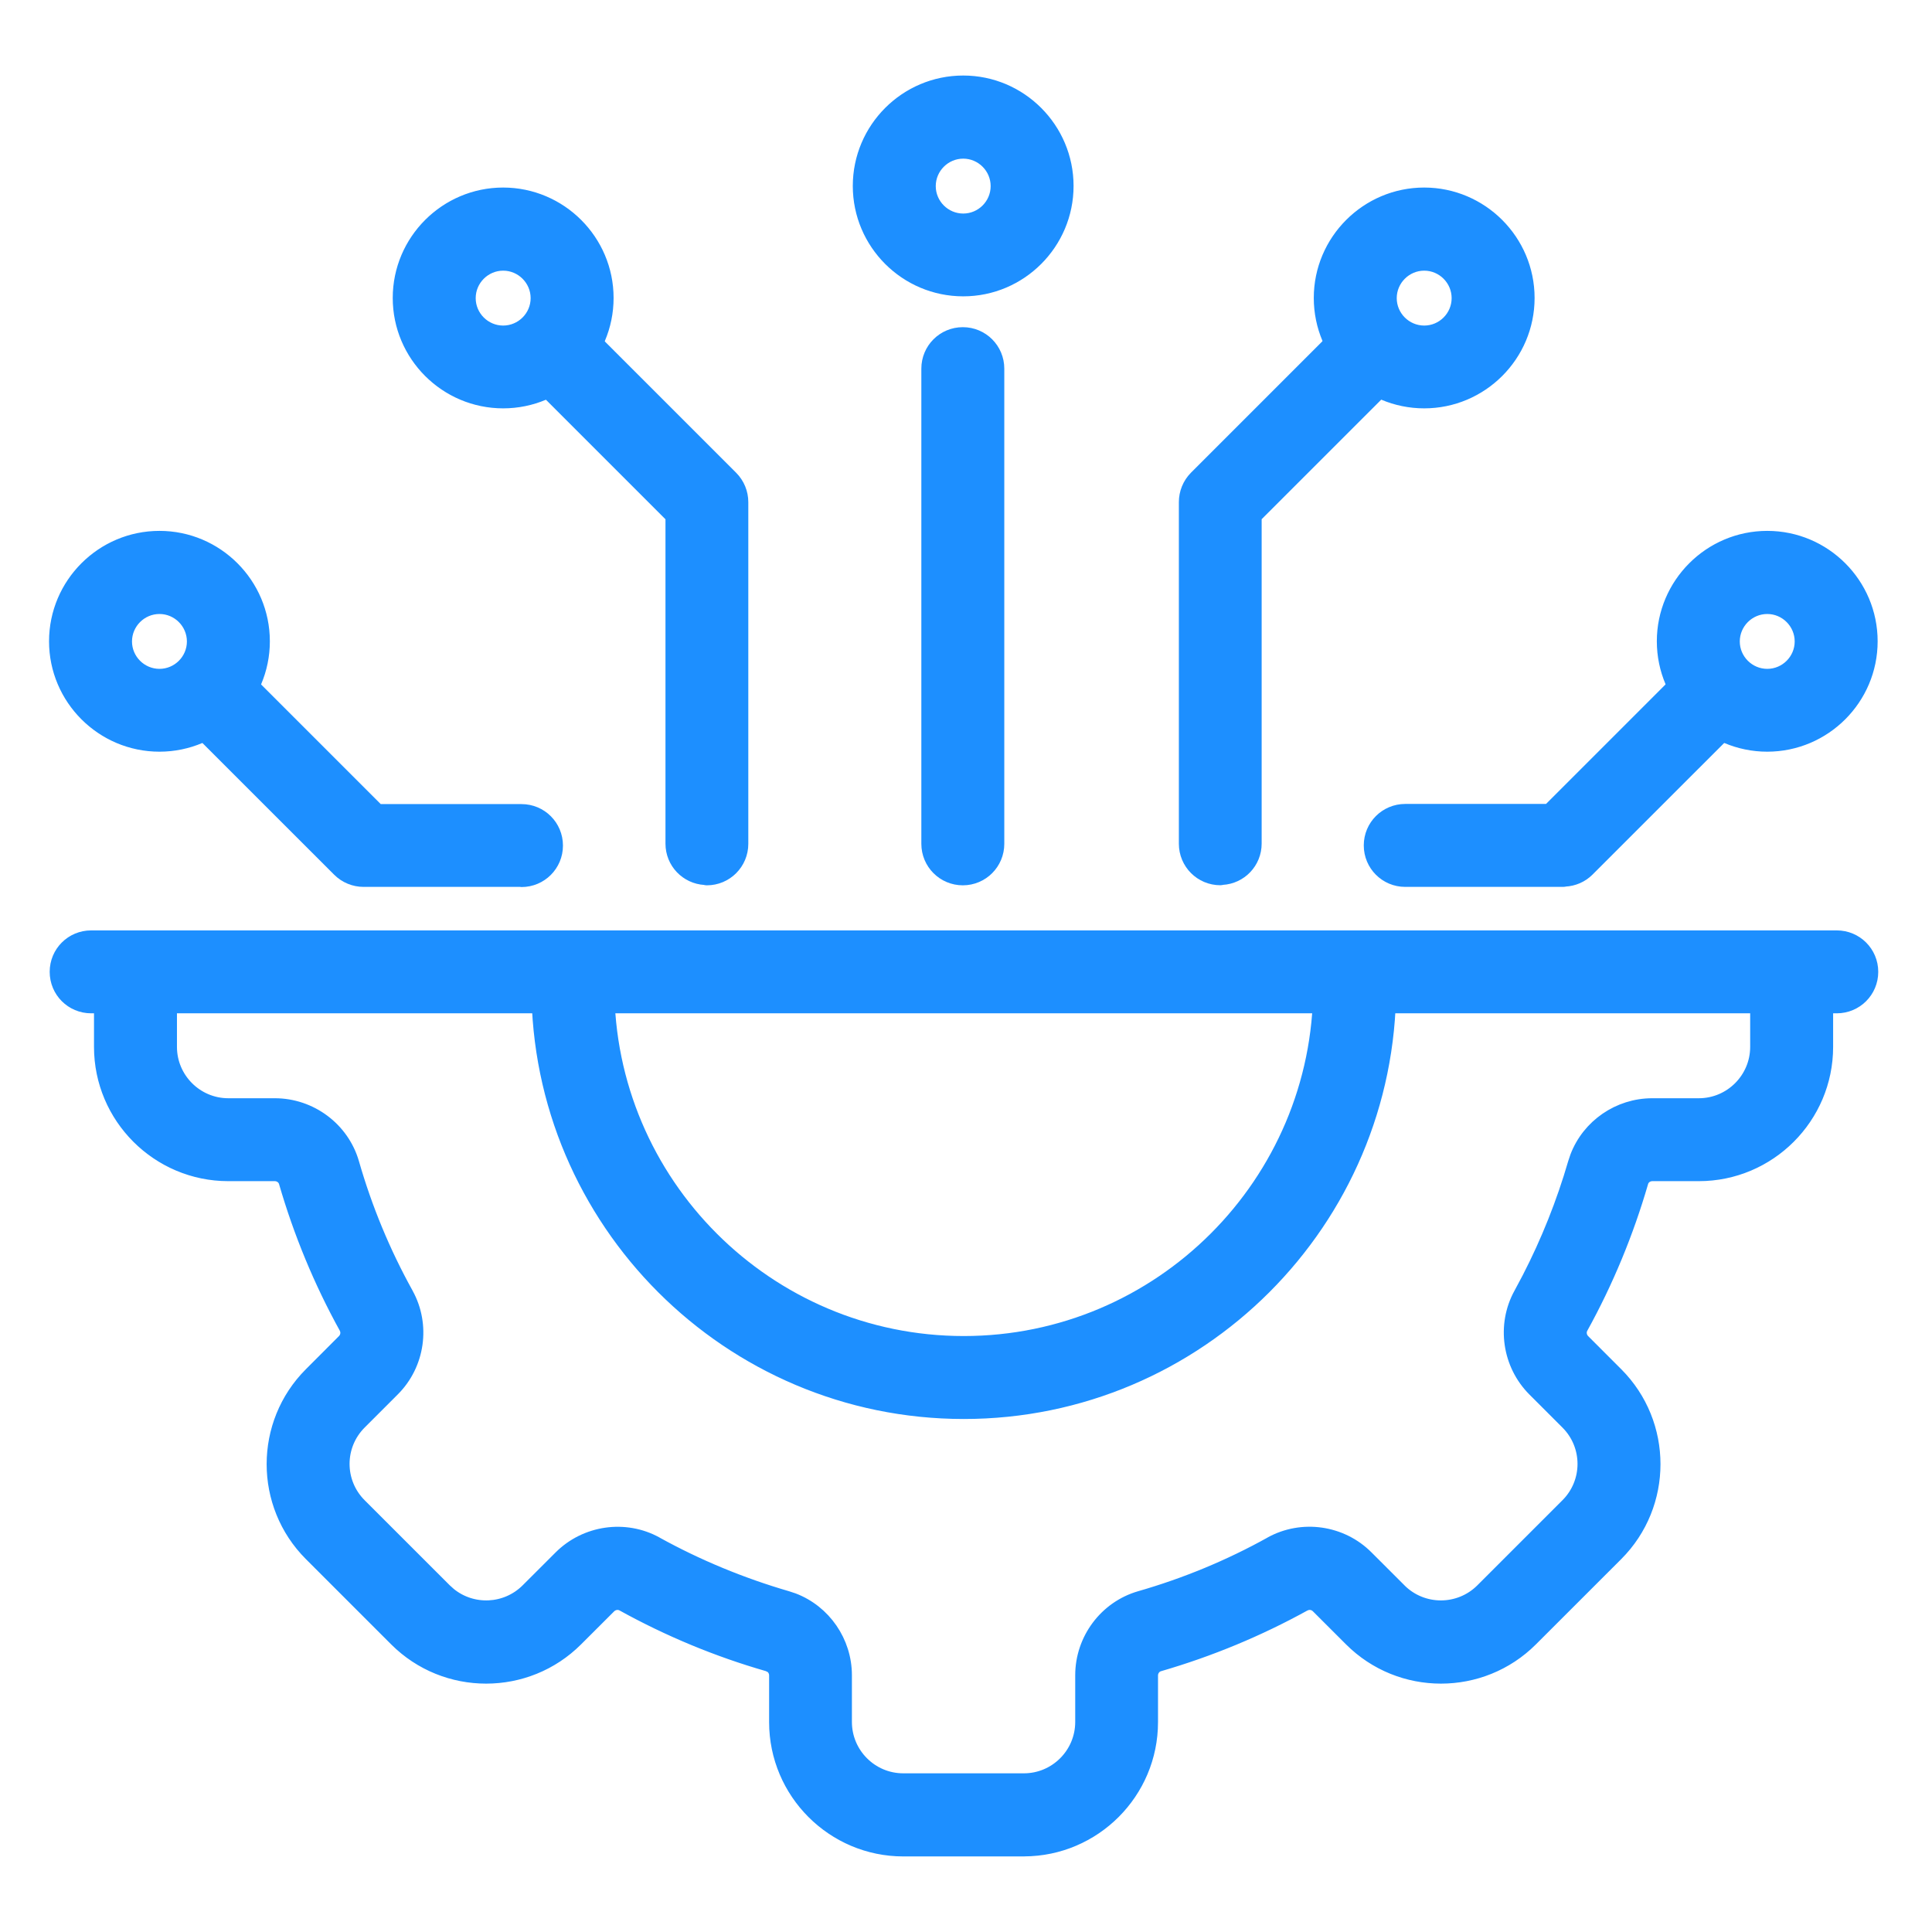
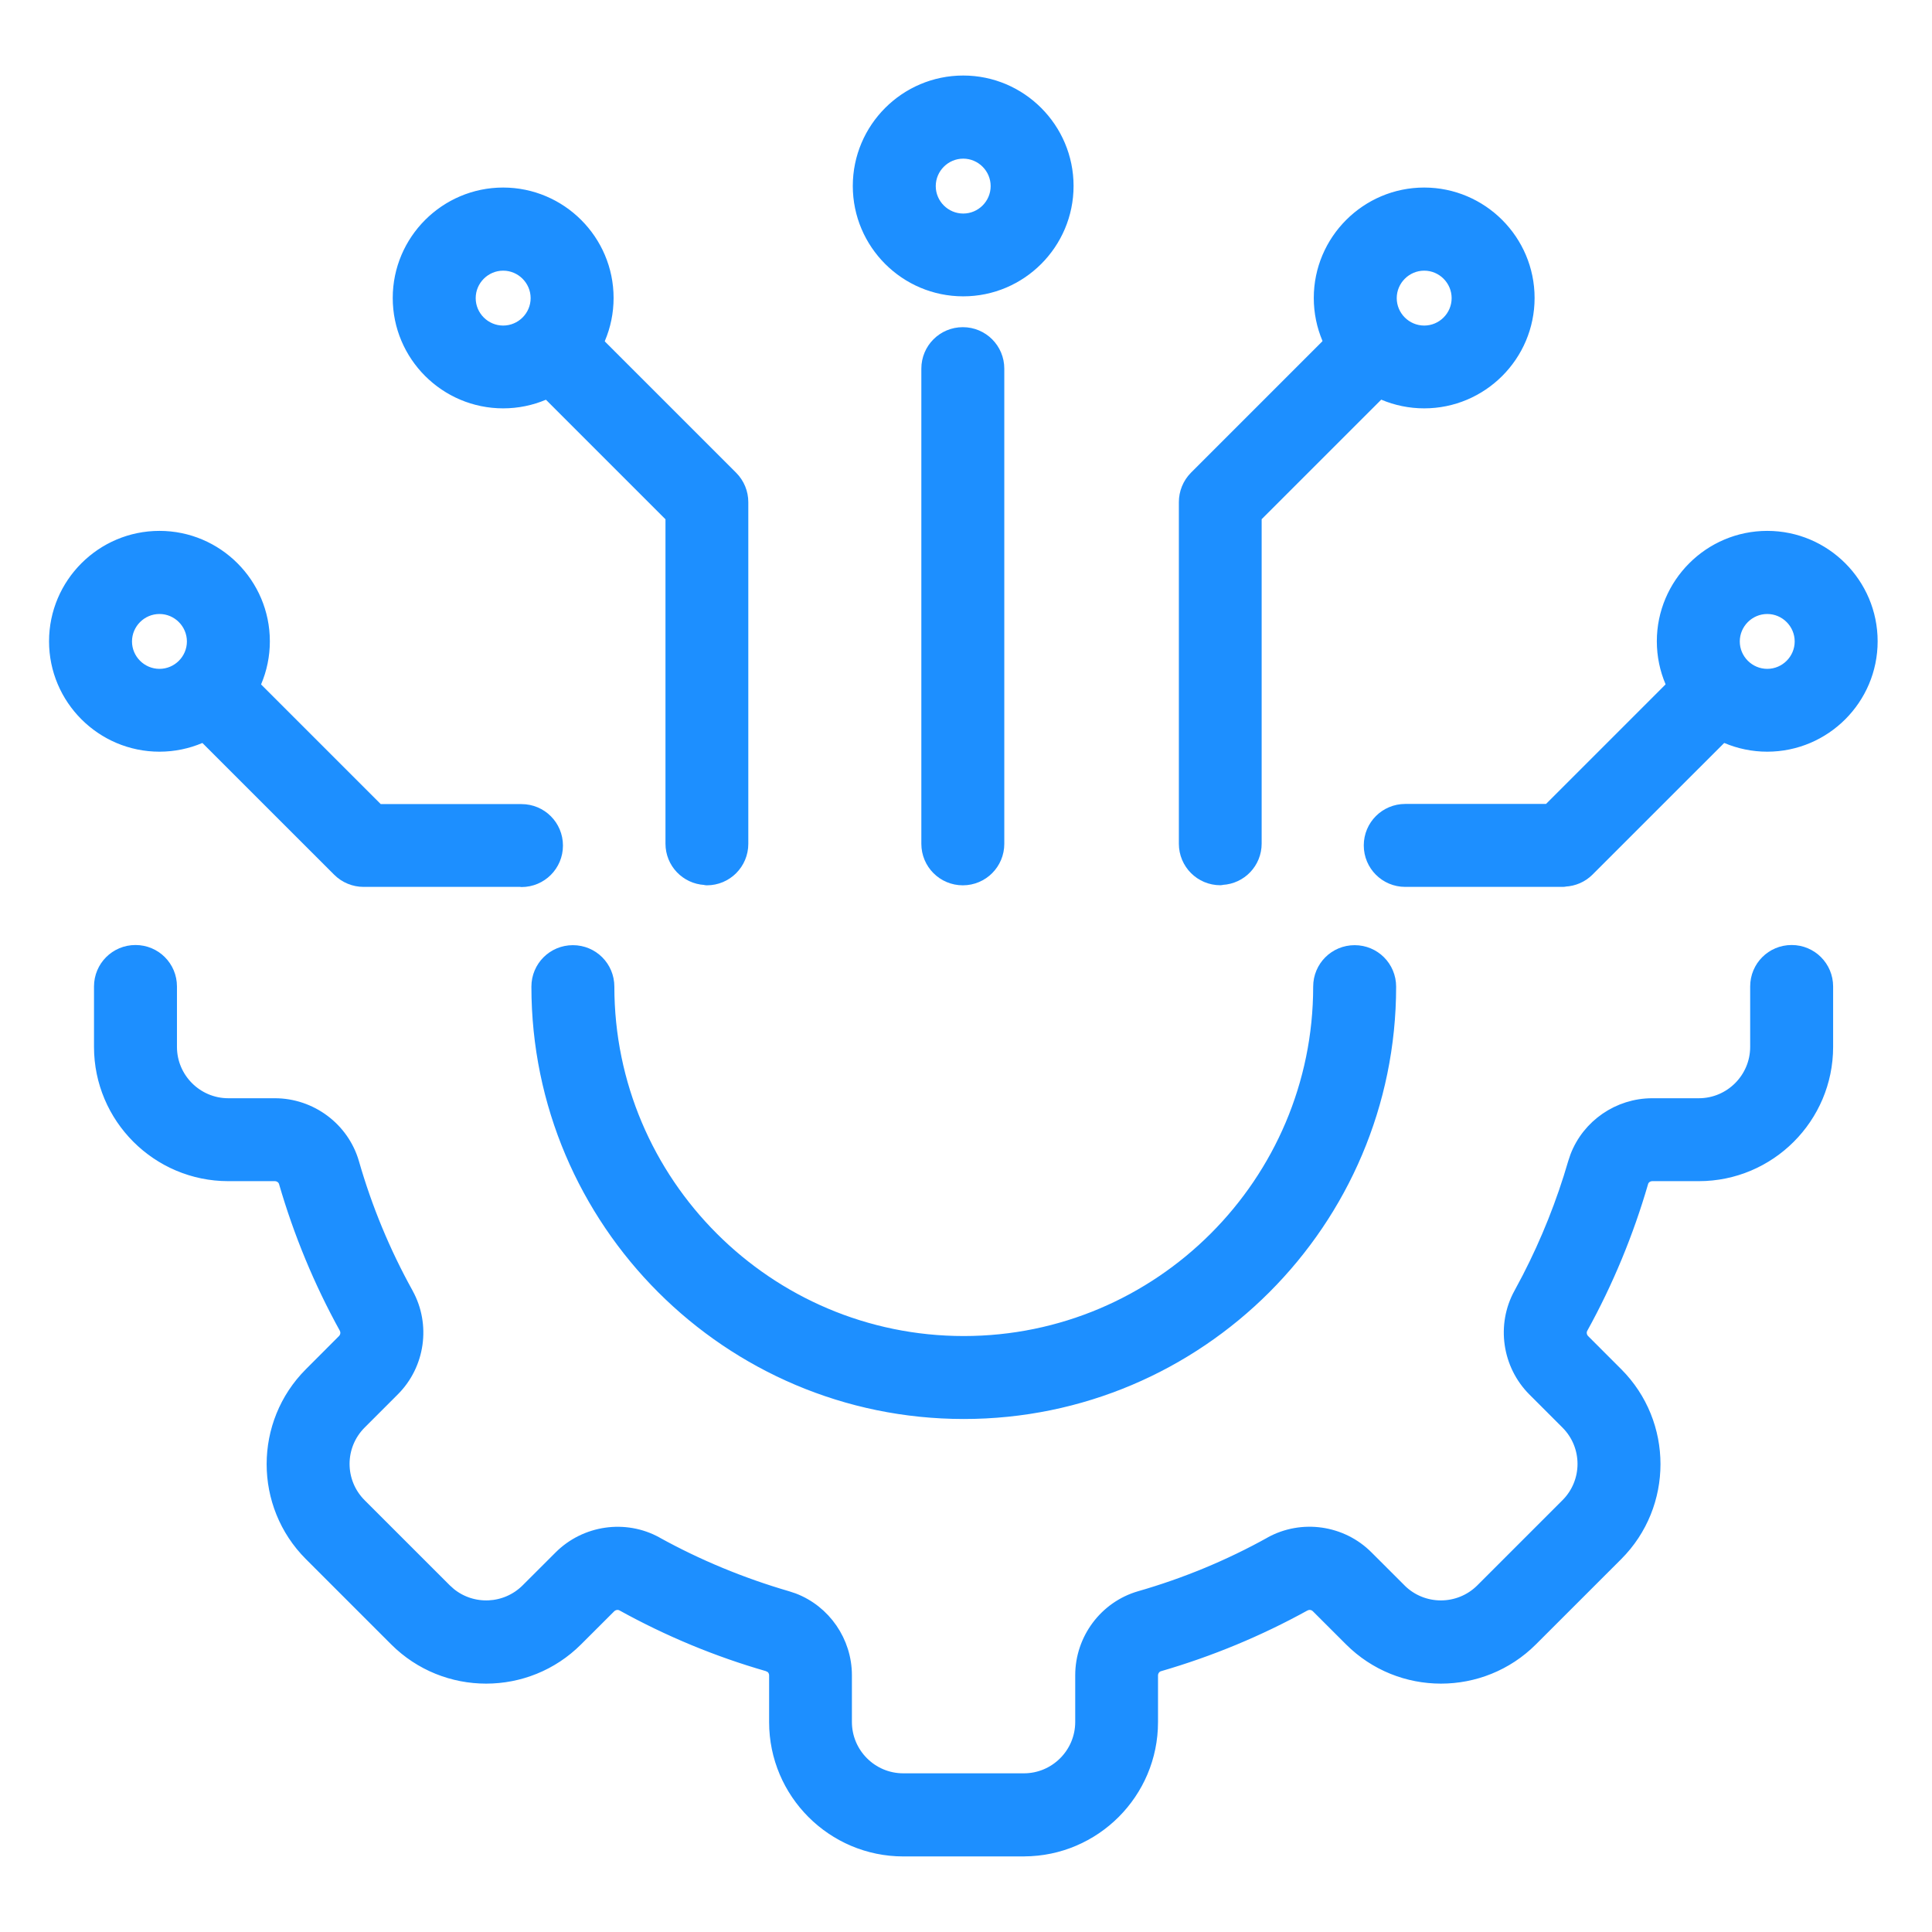
<svg xmlns="http://www.w3.org/2000/svg" width="48" height="48" viewBox="0 0 48 48" fill="none">
  <path d="M23.921 8.281C24.407 8.281 24.799 8.673 24.799 9.159V20.964C24.799 21.45 24.407 21.843 23.921 21.843C23.435 21.843 23.043 21.45 23.043 20.964V9.159C23.043 8.673 23.435 8.281 23.921 8.281Z" fill="#1D8FFF" stroke="#1D8FFF" stroke-width="0.305" stroke-linecap="round" stroke-linejoin="round" />
  <path d="M4.588 16.562C4.929 16.221 5.487 16.221 5.828 16.562L9.396 20.13H12.956C13.442 20.13 13.834 20.521 13.834 21.008C13.834 21.494 13.442 21.886 12.956 21.886C12.947 21.886 12.938 21.883 12.93 21.882H9.033C8.803 21.882 8.577 21.791 8.411 21.625L4.588 17.803C4.246 17.461 4.246 16.904 4.588 16.562Z" fill="#1D8FFF" stroke="#1D8FFF" stroke-width="0.305" stroke-linecap="round" stroke-linejoin="round" />
  <path d="M42.041 16.559C42.383 16.217 42.94 16.217 43.281 16.559C43.623 16.9 43.623 17.457 43.281 17.799L39.458 21.621C39.303 21.776 39.099 21.864 38.881 21.875C38.868 21.879 38.854 21.882 38.84 21.882H34.913C34.427 21.882 34.035 21.49 34.035 21.004C34.035 20.518 34.427 20.126 34.913 20.126H38.474L42.041 16.559Z" fill="#1D8FFF" stroke="#1D8FFF" stroke-width="0.305" stroke-linecap="round" stroke-linejoin="round" />
  <path d="M33.52 8.029C33.862 7.688 34.418 7.688 34.76 8.029C35.101 8.371 35.101 8.928 34.76 9.27L31.193 12.836V20.958C31.193 21.428 30.828 21.808 30.364 21.833C30.35 21.837 30.335 21.841 30.319 21.841C29.833 21.841 29.441 21.448 29.441 20.962V12.475C29.441 12.245 29.531 12.019 29.697 11.852L33.52 8.029Z" fill="#1D8FFF" stroke="#1D8FFF" stroke-width="0.305" stroke-linecap="round" stroke-linejoin="round" />
  <path d="M13.119 8.031C13.461 7.69 14.018 7.69 14.359 8.031L18.182 11.854C18.347 12.02 18.439 12.242 18.439 12.477V20.964C18.439 21.45 18.047 21.843 17.561 21.843C17.545 21.843 17.529 21.84 17.515 21.835C17.052 21.809 16.686 21.43 16.686 20.96V12.838L13.119 9.271C12.778 8.93 12.778 8.373 13.119 8.031Z" fill="#1D8FFF" stroke="#1D8FFF" stroke-width="0.305" stroke-linecap="round" stroke-linejoin="round" />
  <path d="M43.907 13.342C45.335 13.342 46.497 14.505 46.497 15.933C46.497 17.36 45.335 18.522 43.907 18.523C42.48 18.523 41.317 17.36 41.316 15.933C41.316 14.505 42.48 13.342 43.907 13.342ZM43.907 15.102C43.448 15.102 43.072 15.477 43.072 15.937C43.072 16.395 43.448 16.77 43.907 16.77C44.366 16.77 44.741 16.395 44.741 15.937C44.741 15.478 44.366 15.102 43.907 15.102Z" fill="#1D8FFF" stroke="#1D8FFF" stroke-width="0.305" stroke-linecap="round" stroke-linejoin="round" />
  <path d="M35.384 4.812C36.811 4.813 37.974 5.976 37.974 7.403C37.974 8.831 36.811 9.993 35.384 9.993C33.956 9.993 32.793 8.831 32.793 7.403C32.793 5.976 33.956 4.812 35.384 4.812ZM35.384 6.572C34.925 6.572 34.549 6.948 34.549 7.407C34.549 7.866 34.925 8.241 35.384 8.241C35.843 8.241 36.218 7.866 36.218 7.407C36.218 6.948 35.843 6.572 35.384 6.572Z" fill="#1D8FFF" stroke="#1D8FFF" stroke-width="0.305" stroke-linecap="round" stroke-linejoin="round" />
  <path d="M3.962 13.342C5.389 13.342 6.552 14.505 6.552 15.933C6.552 17.36 5.389 18.522 3.962 18.523C2.534 18.523 1.371 17.36 1.371 15.933C1.371 14.505 2.534 13.342 3.962 13.342ZM3.962 15.102C3.503 15.102 3.127 15.477 3.127 15.937C3.127 16.395 3.503 16.77 3.962 16.77C4.421 16.77 4.796 16.395 4.796 15.937C4.796 15.478 4.421 15.102 3.962 15.102Z" fill="#1D8FFF" stroke="#1D8FFF" stroke-width="0.305" stroke-linecap="round" stroke-linejoin="round" />
  <path d="M23.931 2.029C25.358 2.029 26.52 3.193 26.52 4.62C26.52 6.047 25.358 7.21 23.931 7.21C22.503 7.21 21.34 6.048 21.34 4.62C21.34 3.192 22.503 2.029 23.931 2.029ZM23.931 3.789C23.472 3.789 23.096 4.165 23.096 4.624C23.096 5.083 23.472 5.458 23.931 5.458C24.39 5.458 24.765 5.083 24.765 4.624C24.765 4.165 24.39 3.789 23.931 3.789Z" fill="#1D8FFF" stroke="#1D8FFF" stroke-width="0.305" stroke-linecap="round" stroke-linejoin="round" />
  <path d="M12.501 4.812C13.928 4.813 15.092 5.976 15.092 7.403C15.092 8.831 13.928 9.993 12.501 9.993C11.073 9.993 9.91 8.831 9.91 7.403C9.91 5.976 11.073 4.812 12.501 4.812ZM12.501 6.572C12.042 6.572 11.666 6.948 11.666 7.407C11.666 7.866 12.042 8.241 12.501 8.241C12.96 8.241 13.336 7.866 13.336 7.407C13.336 6.948 12.96 6.572 12.501 6.572Z" fill="#1D8FFF" stroke="#1D8FFF" stroke-width="0.305" stroke-linecap="round" stroke-linejoin="round" />
  <path d="M44.513 23.631C44.999 23.631 45.391 24.023 45.391 24.509V26.01C45.391 27.765 43.962 29.193 42.207 29.193H41.05C40.929 29.194 40.829 29.271 40.799 29.377V29.378C40.435 30.632 39.932 31.849 39.301 32.991C39.247 33.088 39.264 33.218 39.35 33.304L40.171 34.125C41.412 35.366 41.412 37.387 40.171 38.628L38.052 40.746C36.81 41.987 34.79 41.987 33.549 40.746L32.728 39.926C32.643 39.84 32.517 39.822 32.415 39.877L32.414 39.876C31.272 40.507 30.057 41.01 28.803 41.374H28.802C28.696 41.404 28.618 41.508 28.618 41.626V42.786C28.618 44.538 27.194 45.964 25.443 45.969L25.442 45.97H22.444C20.689 45.97 19.261 44.541 19.261 42.786V41.626C19.261 41.535 19.218 41.456 19.151 41.409L19.077 41.374C17.822 41.014 16.605 40.508 15.463 39.876C15.366 39.823 15.236 39.84 15.15 39.926L14.329 40.746C13.088 41.987 11.067 41.987 9.826 40.746L7.708 38.628C6.467 37.387 6.467 35.366 7.708 34.125L8.528 33.304C8.614 33.218 8.632 33.092 8.577 32.99V32.989C7.946 31.848 7.444 30.632 7.08 29.378V29.377C7.05 29.271 6.946 29.193 6.828 29.193H5.672C3.917 29.193 2.488 27.765 2.488 26.01V24.509C2.488 24.023 2.88 23.631 3.366 23.631C3.853 23.631 4.244 24.022 4.244 24.509V26.01C4.244 26.796 4.885 27.438 5.672 27.438H6.828C7.724 27.438 8.523 28.033 8.771 28.891C9.095 30.02 9.547 31.112 10.117 32.139V32.14C10.548 32.92 10.409 33.906 9.772 34.539L8.951 35.36C8.393 35.919 8.393 36.822 8.951 37.38L11.07 39.498L11.179 39.596C11.74 40.051 12.566 40.018 13.09 39.498L13.911 38.678C14.543 38.046 15.529 37.901 16.311 38.332V38.333C17.337 38.9 18.43 39.351 19.56 39.68L19.717 39.732C20.489 40.027 21.013 40.781 21.013 41.621V42.782C21.013 43.569 21.654 44.21 22.44 44.21H25.439C26.225 44.21 26.866 43.569 26.866 42.782V41.621C26.866 40.725 27.462 39.927 28.319 39.68C29.449 39.355 30.541 38.904 31.567 38.333V38.332C32.348 37.901 33.335 38.041 33.968 38.678L34.789 39.498H34.788C35.346 40.053 36.25 40.053 36.809 39.498L38.927 37.38C39.485 36.822 39.485 35.919 38.927 35.36L38.106 34.539C37.474 33.907 37.33 32.921 37.761 32.14L37.968 31.751C38.438 30.839 38.821 29.879 39.108 28.891L39.161 28.733C39.456 27.961 40.209 27.438 41.05 27.438H42.207C42.994 27.438 43.635 26.796 43.635 26.01V24.509C43.635 24.022 44.026 23.631 44.513 23.631Z" fill="#1D8FFF" stroke="#1D8FFF" stroke-width="0.305" stroke-linecap="round" stroke-linejoin="round" />
  <path d="M33.656 23.635C34.142 23.635 34.534 24.026 34.534 24.513C34.534 30.352 29.784 35.102 23.944 35.102C18.105 35.101 13.355 30.352 13.355 24.513C13.355 24.026 13.747 23.635 14.233 23.635C14.72 23.635 15.111 24.026 15.111 24.513C15.111 29.384 19.073 33.346 23.944 33.346C28.815 33.346 32.778 29.384 32.778 24.513C32.778 24.026 33.17 23.635 33.656 23.635Z" fill="#1D8FFF" stroke="#1D8FFF" stroke-width="0.305" stroke-linecap="round" stroke-linejoin="round" />
-   <path d="M45.634 23.268C46.12 23.268 46.512 23.659 46.512 24.145C46.512 24.632 46.12 25.023 45.634 25.023H2.265C1.778 25.023 1.387 24.632 1.387 24.145C1.387 23.659 1.778 23.268 2.265 23.268H45.634Z" fill="#1D8FFF" stroke="#1D8FFF" stroke-width="0.305" stroke-linecap="round" stroke-linejoin="round" />
</svg>